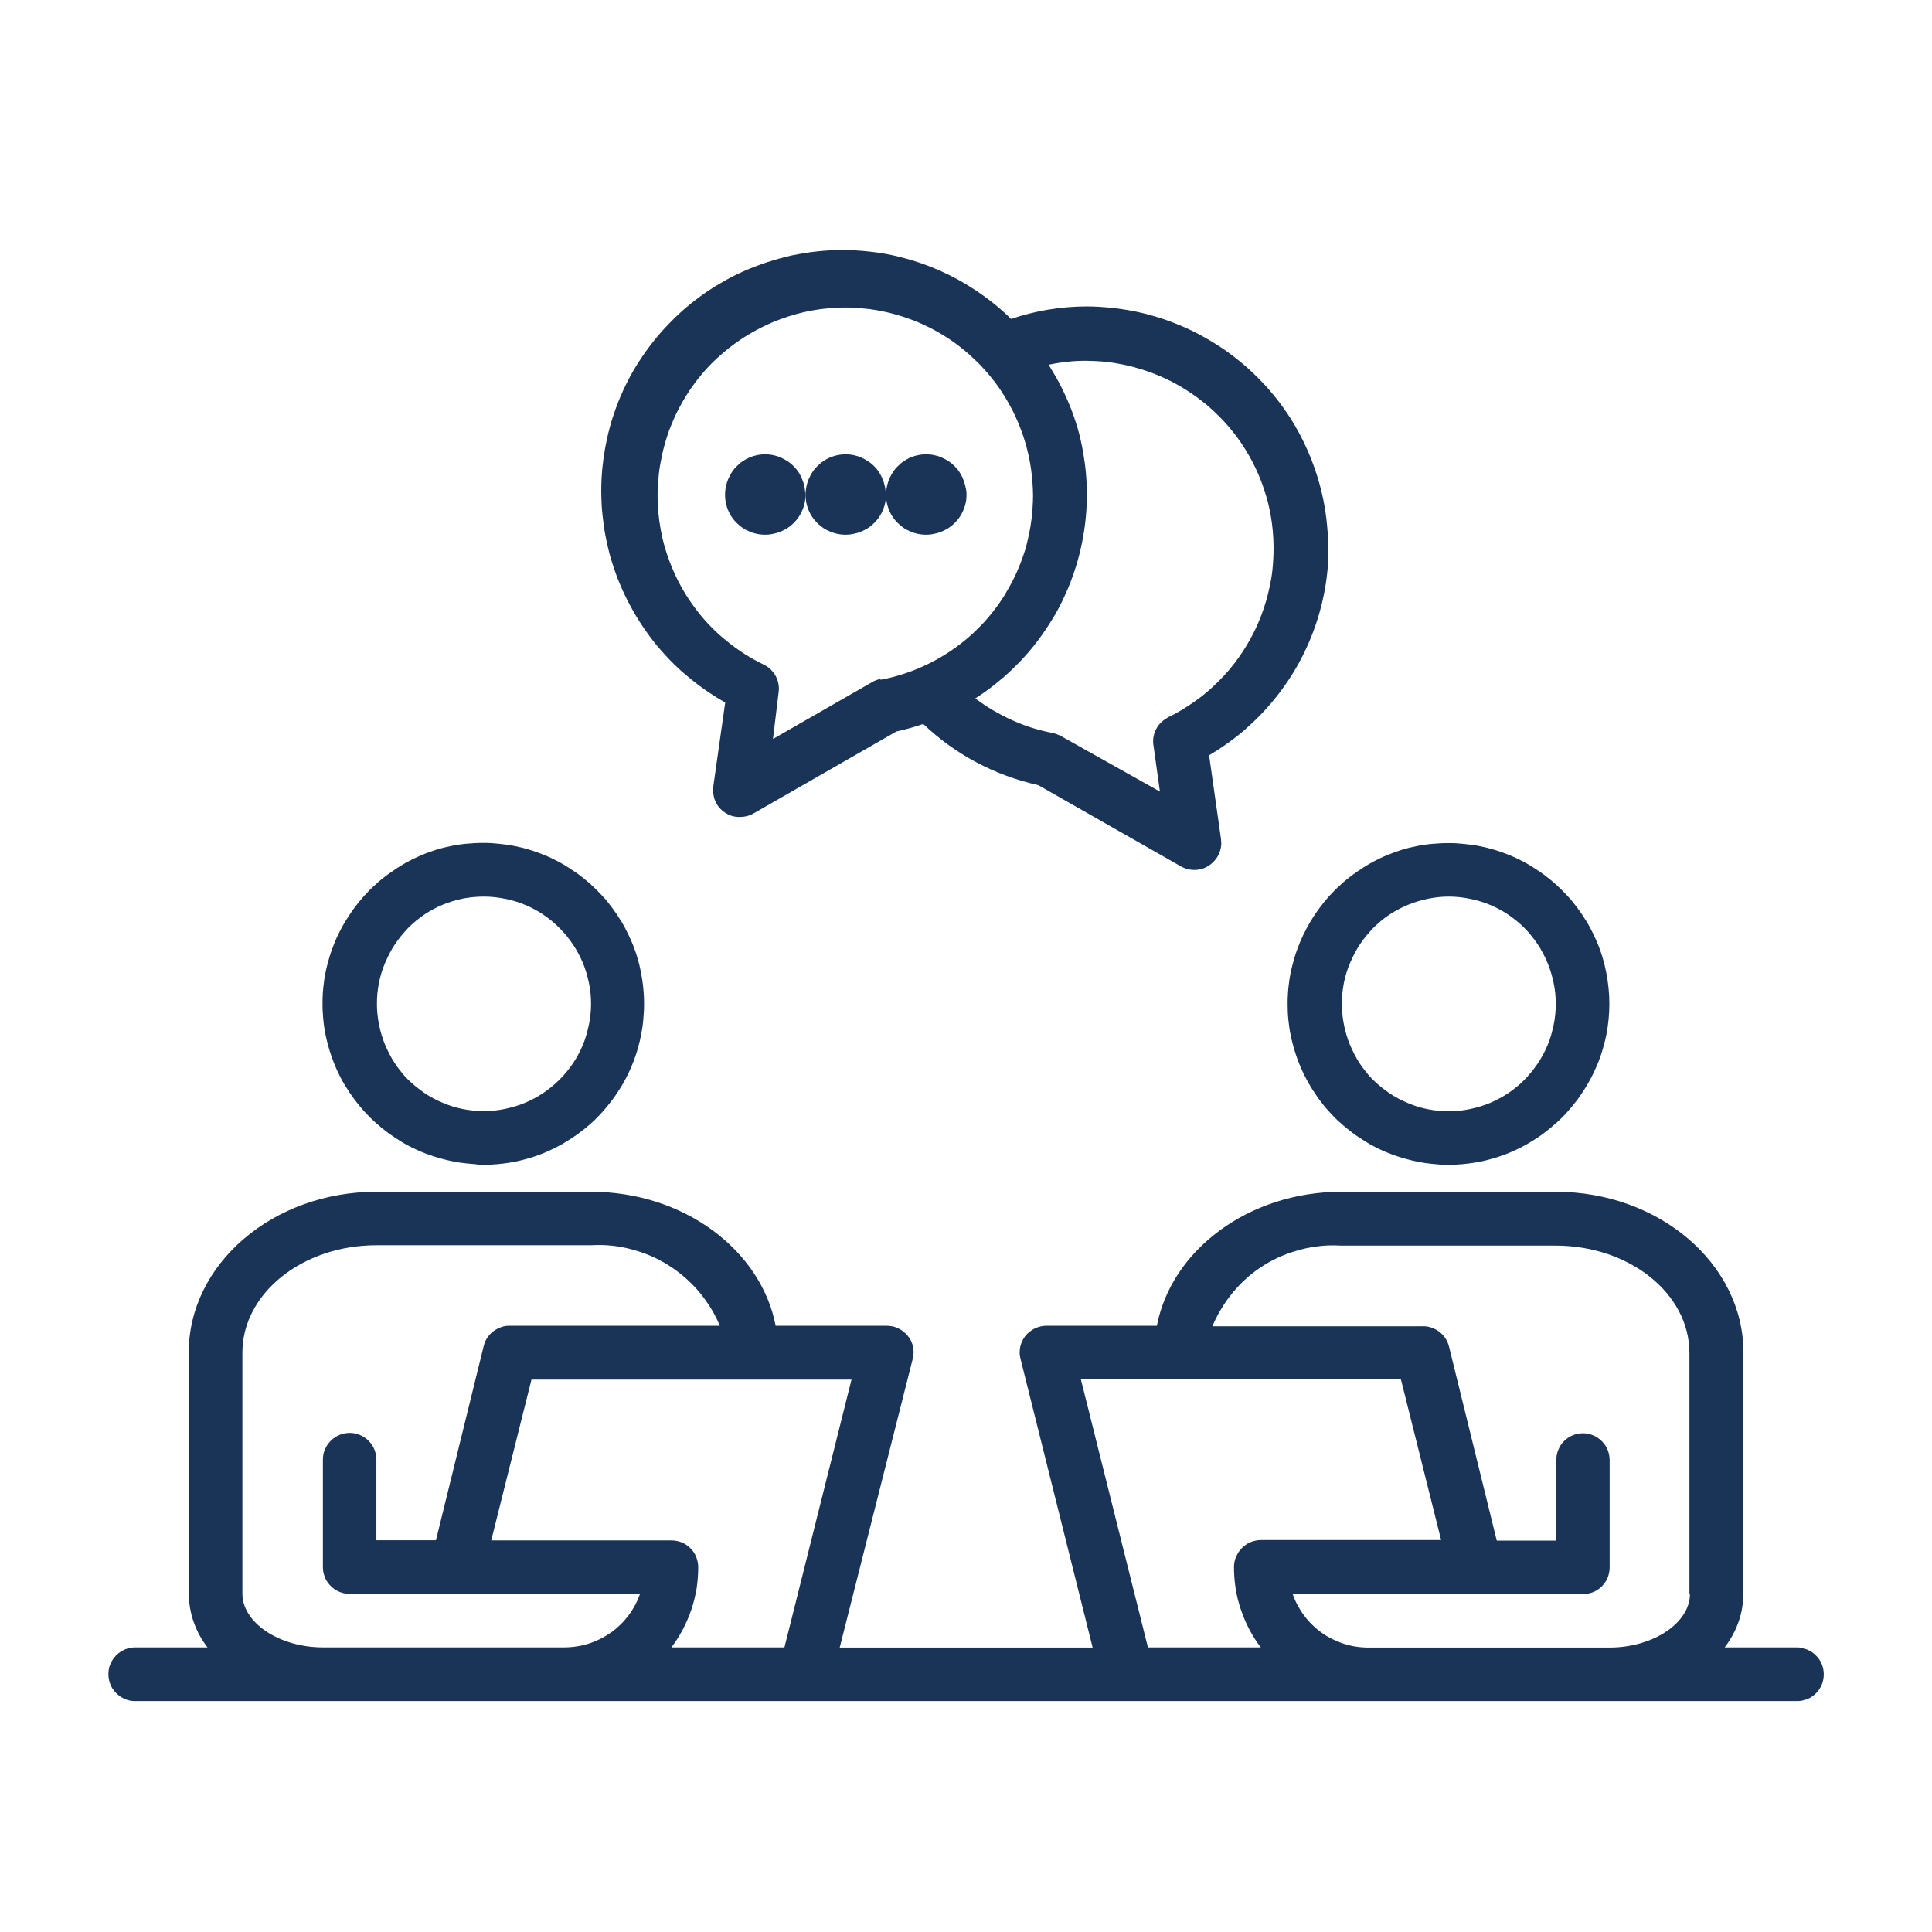
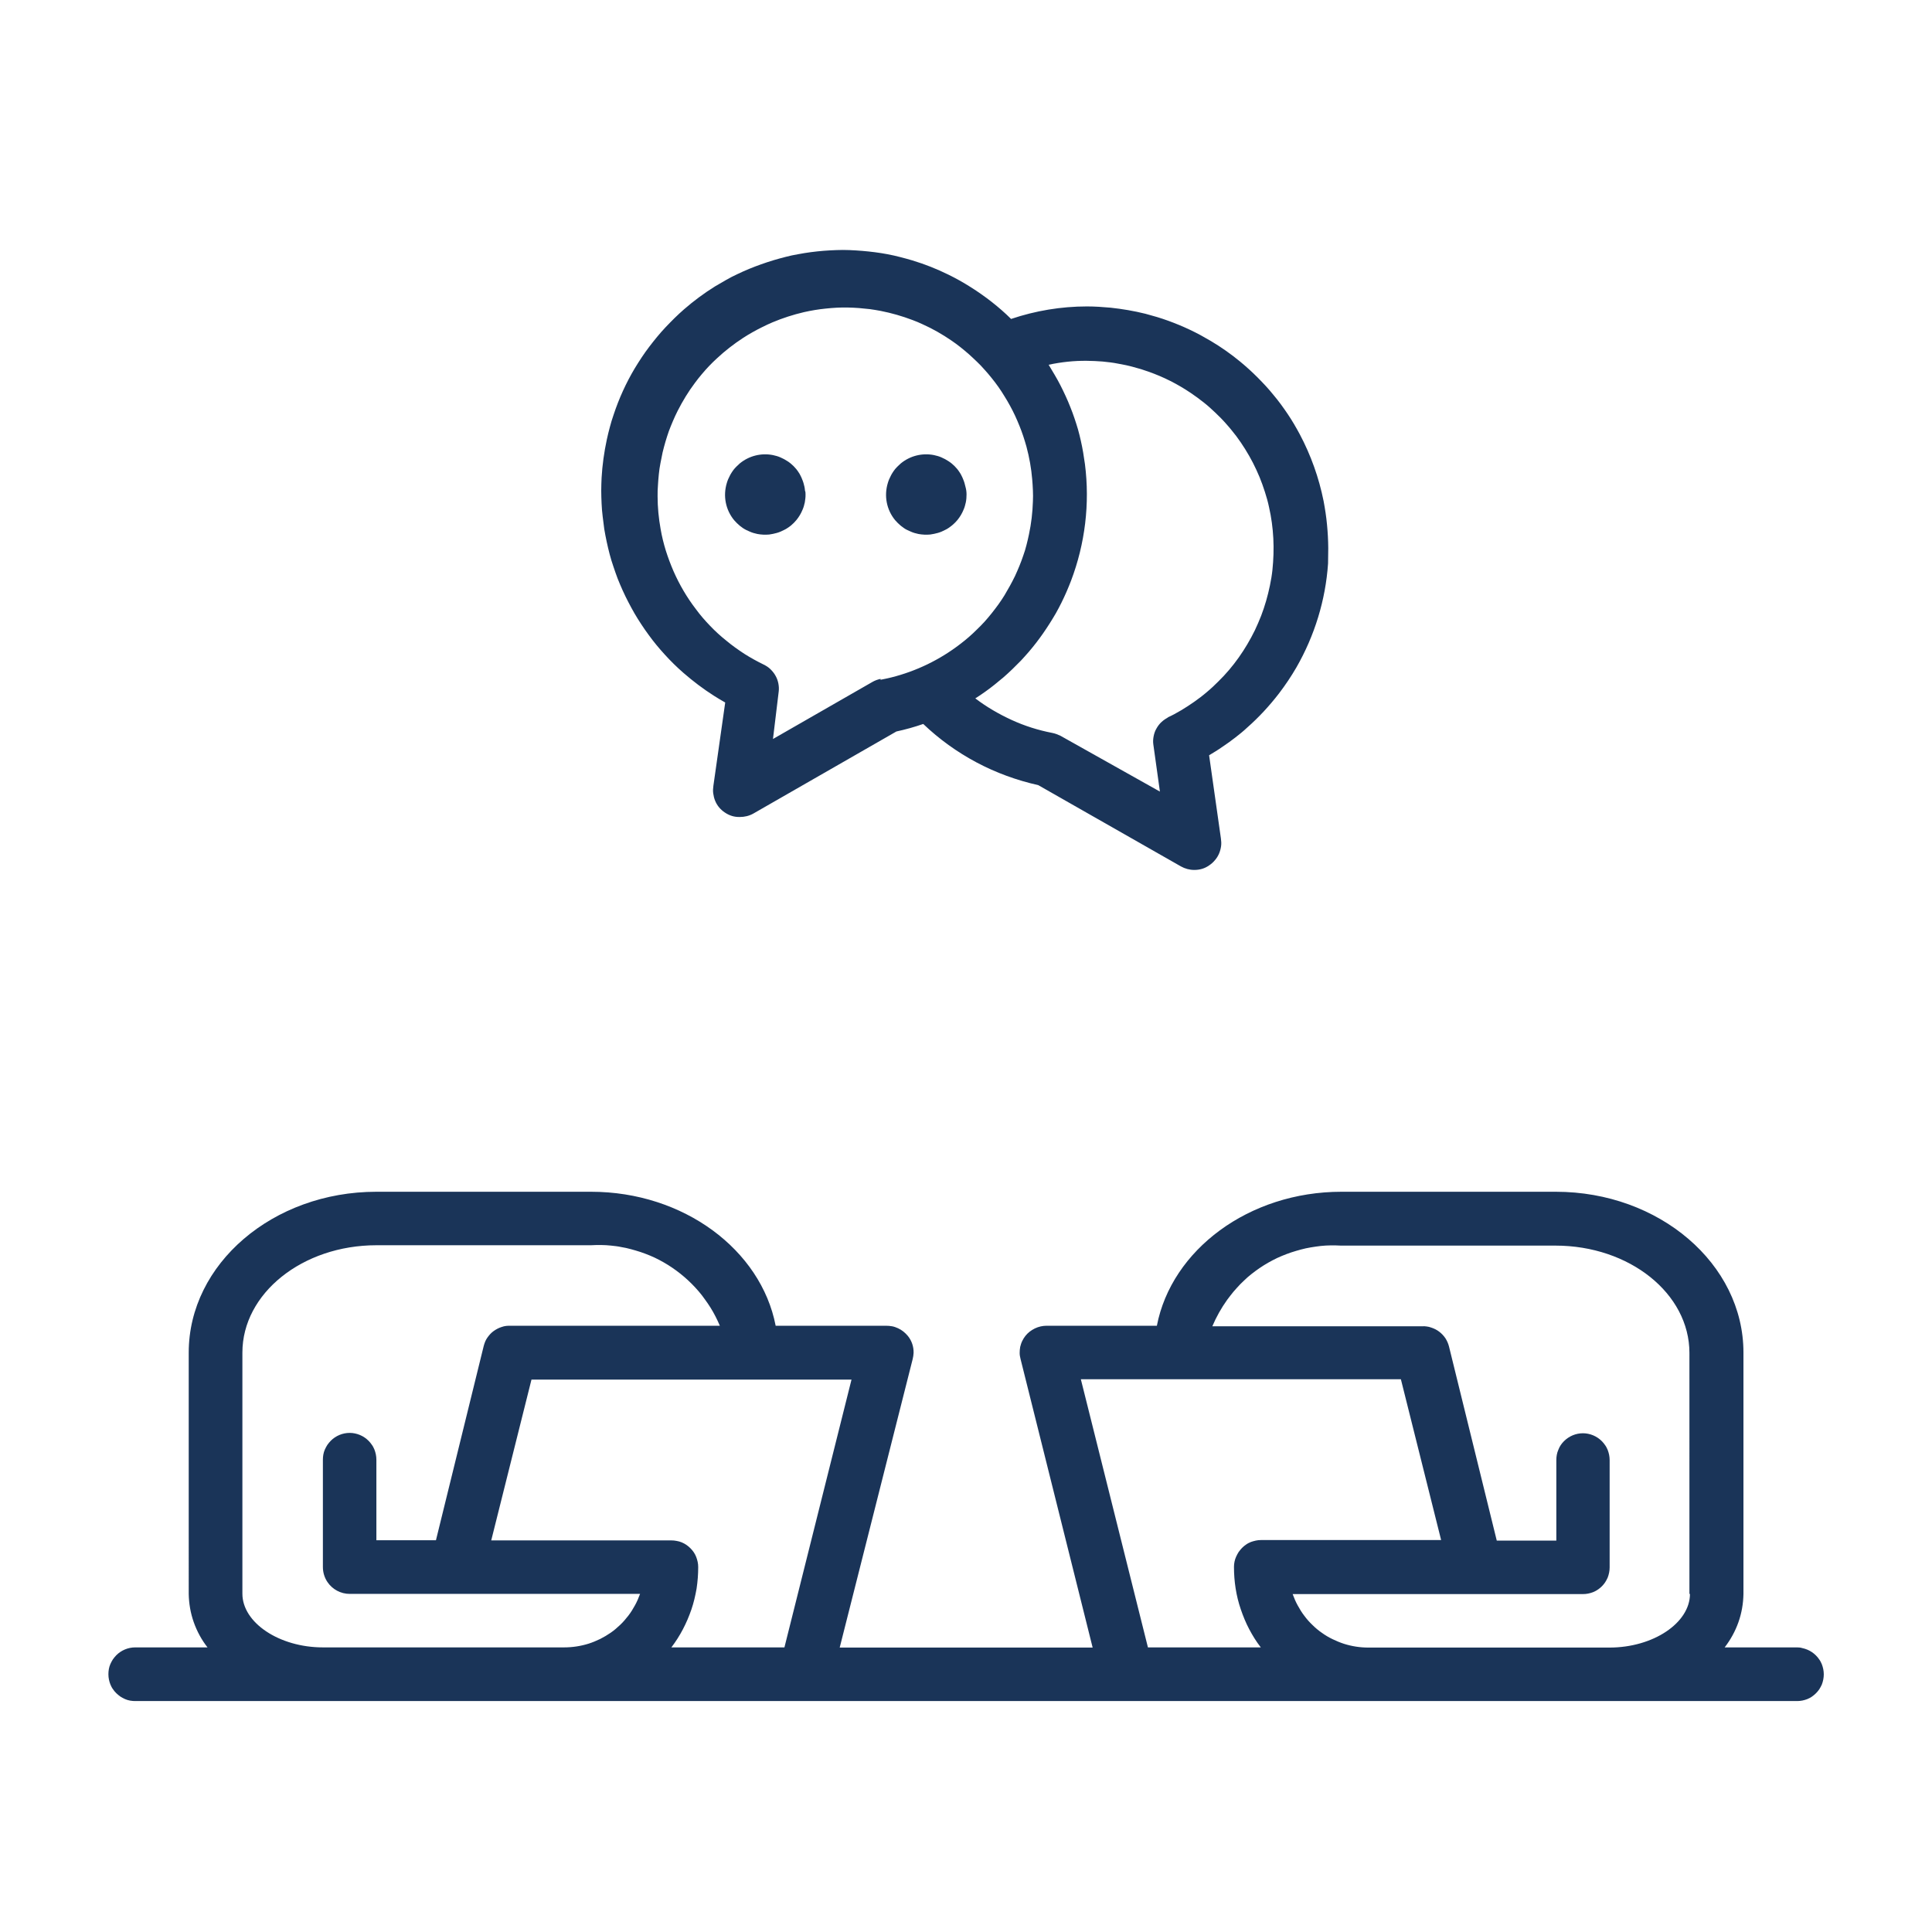
<svg xmlns="http://www.w3.org/2000/svg" xmlns:xlink="http://www.w3.org/1999/xlink" version="1.1" id="Layer_1" x="0px" y="0px" viewBox="0 0 1080 1080" style="enable-background:new 0 0 1080 1080;" xml:space="preserve">
  <style type="text/css"> .st0{fill:#1A3458;} .st1{clip-path:url(#SVGID_00000137109828785919536690000002048319681106769060_);} </style>
  <g>
-     <path class="st0" d="M270.4,651.1c1.5,0,2.9,0,4.4-0.1c4.4-0.2,8.8-0.8,13.1-1.6c1.4-0.3,2.9-0.6,4.3-1c1.4-0.4,2.8-0.8,4.3-1.2 c1.4-0.4,2.8-0.9,4.2-1.4c1.4-0.5,2.8-1,4.1-1.6c1.4-0.6,2.7-1.2,4-1.8c1.3-0.6,2.6-1.3,3.9-2c1.3-0.7,2.6-1.4,3.8-2.2 c3.8-2.3,7.4-4.8,10.8-7.6c2.3-1.9,4.5-3.8,6.5-5.9c1-1,2.1-2.1,3-3.2c2-2.2,3.8-4.5,5.6-6.8c2.6-3.6,5-7.3,7.1-11.2 c4.9-9.1,8.1-19,9.6-29.2c0.2-1.5,0.4-2.9,0.5-4.4c0.6-5.9,0.6-11.8,0-17.6c-0.6-5.9-1.7-11.7-3.4-17.3c-0.4-1.4-0.9-2.8-1.4-4.2 c-0.5-1.4-1-2.8-1.6-4.1c-0.6-1.4-1.2-2.7-1.8-4c-1.3-2.7-2.6-5.3-4.2-7.8c-1.5-2.5-3.2-5-4.9-7.3c-0.9-1.2-1.8-2.3-2.7-3.5 c-0.9-1.1-1.9-2.3-2.9-3.3c-2-2.2-4.1-4.3-6.2-6.2c-2.2-2-4.5-3.8-6.8-5.6c-1.2-0.9-2.4-1.7-3.6-2.5c-1.2-0.8-2.5-1.6-3.7-2.4 c-1.3-0.8-2.5-1.5-3.8-2.2c-2.6-1.4-5.3-2.7-8-3.8c-4.1-1.7-8.3-3.1-12.6-4.2c-2.9-0.7-5.7-1.3-8.7-1.7c-2.9-0.4-5.8-0.7-8.8-0.9 c-1.5-0.1-2.9-0.1-4.4-0.1c-1.5,0-2.9,0-4.4,0.1c-1.5,0.1-2.9,0.2-4.4,0.3c-1.5,0.1-2.9,0.3-4.4,0.5c-2.9,0.4-5.8,1-8.7,1.7 c-2.9,0.7-5.7,1.6-8.4,2.6c-1.4,0.5-2.8,1-4.1,1.6c-1.4,0.6-2.7,1.2-4,1.8c-1.3,0.6-2.6,1.3-3.9,2c-1.3,0.7-2.6,1.4-3.8,2.2 c-1.3,0.8-2.5,1.5-3.7,2.4c-1.2,0.8-2.4,1.7-3.6,2.5c-1.2,0.9-2.3,1.8-3.5,2.7c-1.1,0.9-2.3,1.9-3.3,2.9c-1.1,1-2.2,2-3.2,3 c-2.1,2.1-4.1,4.3-5.9,6.5c-0.9,1.1-1.8,2.3-2.7,3.5c-0.9,1.2-1.7,2.4-2.5,3.6c-0.8,1.2-1.6,2.5-2.4,3.7c-0.8,1.3-1.5,2.5-2.2,3.8 c-2.1,3.9-3.9,7.9-5.4,12.1c-0.5,1.4-1,2.8-1.4,4.2c-0.4,1.4-0.8,2.8-1.2,4.3c-0.4,1.4-0.7,2.9-1,4.3c-0.6,2.9-1,5.8-1.3,8.7 c-0.1,1.5-0.3,2.9-0.3,4.4c-0.1,1.5-0.1,2.9-0.1,4.4c0,1.5,0,2.9,0.1,4.4c0.1,1.5,0.2,2.9,0.3,4.4c0.3,2.9,0.7,5.8,1.3,8.7 c0.3,1.4,0.6,2.9,1,4.3c1.8,7.1,4.4,14,7.9,20.5c0.7,1.3,1.4,2.6,2.2,3.8c6.1,10.1,14.1,19,23.6,26c1.2,0.9,2.4,1.7,3.6,2.5 c1.2,0.8,2.5,1.6,3.7,2.4c1.3,0.8,2.5,1.5,3.8,2.2c6.5,3.5,13.4,6.1,20.5,7.9c1.4,0.4,2.9,0.7,4.3,1c1.4,0.3,2.9,0.5,4.4,0.8 c2.9,0.4,5.8,0.7,8.8,0.9C267.4,651.1,268.9,651.1,270.4,651.1L270.4,651.1z M270.4,501.2c3.9,0,7.8,0.4,11.7,1.2 c5.8,1.1,11.4,3.1,16.6,5.9c1.7,0.9,3.4,1.9,5,3c1.6,1.1,3.2,2.3,4.7,3.5c7.6,6.3,13.6,14.3,17.4,23.4c1.5,3.6,2.6,7.4,3.4,11.2 c0.4,1.9,0.7,3.9,0.9,5.8c0.2,2,0.3,3.9,0.3,5.9c0,2-0.1,3.9-0.3,5.9c-0.2,2-0.5,3.9-0.9,5.8c-0.4,1.9-0.9,3.8-1.4,5.7 c-1.1,3.8-2.6,7.4-4.5,10.9c-0.9,1.7-1.9,3.4-3,5c-2.2,3.3-4.7,6.3-7.5,9.1c-5.6,5.6-12.2,10-19.4,13c-3.6,1.5-7.4,2.6-11.2,3.4 c-3.8,0.8-7.8,1.2-11.7,1.2c-7.9,0-15.7-1.5-22.9-4.6c-1.8-0.7-3.6-1.6-5.3-2.5c-1.7-0.9-3.4-1.9-5-3c-1.6-1.1-3.2-2.3-4.7-3.5 c-1.5-1.2-3-2.6-4.4-3.9c-1.4-1.4-2.7-2.8-3.9-4.4c-2.5-3-4.7-6.3-6.5-9.8c-1.8-3.5-3.4-7.1-4.5-10.9c-0.6-1.9-1-3.8-1.4-5.7 c-0.8-3.9-1.2-7.8-1.2-11.7c0-7.9,1.5-15.7,4.6-22.9c0.8-1.8,1.6-3.6,2.5-5.3c1.8-3.5,4-6.7,6.5-9.8c1.2-1.5,2.6-3,3.9-4.4 c1.4-1.4,2.8-2.7,4.4-4c1.5-1.2,3.1-2.4,4.7-3.5c1.6-1.1,3.3-2.1,5-3c1.7-0.9,3.5-1.8,5.3-2.5c3.6-1.5,7.4-2.6,11.2-3.4 C262.5,501.6,266.5,501.2,270.4,501.2L270.4,501.2z" />
-     <path class="st0" d="M809.8,651.1c1.5,0,2.9,0,4.4-0.1c4.4-0.2,8.8-0.8,13.1-1.6c1.4-0.3,2.9-0.6,4.3-1c1.4-0.4,2.8-0.7,4.3-1.2 c1.4-0.4,2.8-0.9,4.2-1.4c1.4-0.5,2.8-1,4.1-1.6c1.4-0.6,2.7-1.2,4-1.8c1.3-0.6,2.6-1.3,3.9-2c1.3-0.7,2.6-1.4,3.8-2.2 c2.5-1.5,5-3.1,7.3-4.9c2.4-1.8,4.6-3.6,6.8-5.6c1.1-1,2.2-2,3.2-3c1-1,2.1-2.1,3-3.2c2-2.2,3.8-4.5,5.6-6.8 c2.6-3.6,5-7.3,7.1-11.2c0.7-1.3,1.4-2.6,2-3.9c0.6-1.3,1.2-2.7,1.8-4c0.6-1.4,1.1-2.7,1.6-4.1c0.5-1.4,1-2.8,1.4-4.2 c0.4-1.4,0.8-2.8,1.2-4.3c0.4-1.4,0.7-2.9,1-4.3c0.6-2.9,1-5.8,1.3-8.7c0.6-5.9,0.6-11.8,0-17.6c-0.6-5.9-1.7-11.7-3.4-17.3 c-0.4-1.4-0.9-2.8-1.4-4.2c-0.5-1.4-1-2.8-1.6-4.1c-0.6-1.4-1.2-2.7-1.8-4c-1.3-2.7-2.6-5.3-4.2-7.8c-1.5-2.5-3.2-5-4.9-7.3 c-0.9-1.2-1.8-2.3-2.7-3.5c-0.9-1.1-1.9-2.3-2.9-3.3c-2-2.2-4.1-4.3-6.2-6.2c-2.2-2-4.5-3.8-6.8-5.6c-1.2-0.9-2.4-1.7-3.6-2.5 c-1.2-0.8-2.5-1.6-3.7-2.4c-1.3-0.8-2.5-1.5-3.8-2.2c-2.6-1.4-5.3-2.7-8-3.8c-4.1-1.7-8.3-3.1-12.6-4.2c-2.9-0.7-5.7-1.3-8.7-1.7 c-2.9-0.4-5.8-0.7-8.8-0.9c-1.5-0.1-2.9-0.1-4.4-0.1c-1.5,0-2.9,0-4.4,0.1c-1.5,0.1-2.9,0.2-4.4,0.3c-1.5,0.1-2.9,0.3-4.4,0.5 c-2.9,0.4-5.8,1-8.7,1.7c-2.9,0.7-5.7,1.6-8.4,2.6c-2.8,1-5.5,2.1-8.2,3.4c-1.3,0.6-2.6,1.3-3.9,2c-1.3,0.7-2.6,1.4-3.8,2.2 c-1.3,0.8-2.5,1.5-3.7,2.4c-1.2,0.8-2.4,1.7-3.6,2.5c-1.2,0.9-2.3,1.8-3.5,2.7c-1.1,0.9-2.3,1.9-3.3,2.9c-1.1,1-2.2,2-3.2,3 c-2.1,2.1-4.1,4.3-5.9,6.5c-0.9,1.1-1.8,2.3-2.7,3.5c-1.8,2.4-3.4,4.8-4.9,7.3c-1.5,2.5-2.9,5.1-4.2,7.8c-1.3,2.7-2.4,5.4-3.4,8.2 c-0.5,1.4-1,2.8-1.4,4.2c-0.4,1.4-0.8,2.8-1.2,4.3c-0.4,1.4-0.7,2.9-1,4.3c-0.6,2.9-1,5.8-1.3,8.7c-0.1,1.5-0.3,2.9-0.3,4.4 c-0.1,1.5-0.1,2.9-0.1,4.4c0,2.9,0.1,5.9,0.4,8.8c0.3,2.9,0.7,5.8,1.3,8.7c0.3,1.4,0.6,2.9,1,4.3c2.5,10,6.7,19.5,12.5,28.1 c0.8,1.2,1.7,2.4,2.5,3.6c0.9,1.2,1.8,2.3,2.7,3.5c0.9,1.1,1.9,2.2,2.9,3.3c1,1.1,2,2.2,3,3.2c1,1,2.1,2.1,3.2,3 c2.2,2,4.5,3.8,6.8,5.6c1.2,0.9,2.4,1.7,3.6,2.5c1.2,0.8,2.5,1.6,3.7,2.4c1.3,0.8,2.5,1.5,3.8,2.2c6.5,3.5,13.4,6.1,20.5,7.9 c1.4,0.4,2.9,0.7,4.3,1c1.4,0.3,2.9,0.5,4.3,0.8c2.9,0.4,5.8,0.7,8.8,0.9C806.9,651.1,808.3,651.1,809.8,651.1L809.8,651.1z M809.8,501.2c3.9,0,7.8,0.4,11.7,1.2c5.8,1.1,11.4,3.1,16.6,5.9c1.7,0.9,3.4,1.9,5,3c1.6,1.1,3.2,2.3,4.7,3.5c1.5,1.2,3,2.6,4.4,4 c1.4,1.4,2.7,2.8,3.9,4.4c2.5,3,4.7,6.3,6.5,9.8c0.9,1.7,1.8,3.5,2.5,5.3c1.5,3.6,2.6,7.4,3.4,11.2c0.4,1.9,0.7,3.9,0.9,5.8 c0.2,2,0.3,3.9,0.3,5.9c0,2-0.1,3.9-0.3,5.9c-0.2,2-0.5,3.9-0.9,5.8c-0.4,1.9-0.9,3.8-1.4,5.7c-1.1,3.8-2.6,7.4-4.5,10.9 c-0.9,1.7-1.9,3.4-3,5c-1.1,1.6-2.3,3.2-3.5,4.7c-1.2,1.5-2.6,3-3.9,4.4c-5.6,5.6-12.2,10-19.4,13c-3.6,1.5-7.4,2.6-11.2,3.4 c-3.8,0.8-7.8,1.2-11.7,1.2c-7.9,0-15.7-1.5-22.9-4.6c-1.8-0.7-3.6-1.6-5.3-2.5c-1.7-0.9-3.4-1.9-5-3c-1.6-1.1-3.2-2.3-4.7-3.5 c-1.5-1.2-3-2.6-4.4-3.9c-1.4-1.4-2.7-2.8-3.9-4.4c-2.5-3-4.7-6.3-6.5-9.8c-1.8-3.5-3.4-7.1-4.5-10.9c-0.6-1.9-1-3.8-1.4-5.7 c-0.8-3.9-1.2-7.8-1.2-11.7c0-7.9,1.5-15.7,4.6-22.9c0.8-1.8,1.6-3.6,2.5-5.3c1.8-3.5,4-6.7,6.5-9.8c1.2-1.5,2.6-3,3.9-4.4 c1.4-1.4,2.8-2.7,4.4-4c3-2.5,6.3-4.7,9.8-6.5c1.7-0.9,3.5-1.8,5.3-2.5c3.6-1.5,7.4-2.6,11.2-3.4c1.9-0.4,3.9-0.7,5.8-0.9 C805.9,501.3,807.9,501.2,809.8,501.2L809.8,501.2z" />
    <g>
      <defs>
        <rect id="SVGID_1_" x="60.6" y="665.3" width="959" height="286.7" />
      </defs>
      <clipPath id="SVGID_00000083087417798889466210000001612729946971868598_">
        <use xlink:href="#SVGID_1_" style="overflow:visible;" />
      </clipPath>
      <g style="clip-path:url(#SVGID_00000083087417798889466210000001612729946971868598_);">
        <path class="st0" d="M1004.6,920.9h-40.5c3.3-4.3,5.9-9,7.7-14.1c1.8-5.1,2.7-10.4,2.8-15.8V756.1c0-49.6-47.1-89.9-104.9-89.9 H749.9c-51.8,0-95,32.5-103.2,74.9h-61.6c-2.3,0-4.5,0.5-6.6,1.5c-1,0.5-2,1.1-2.9,1.8c-1.8,1.4-3.2,3.2-4.2,5.3 c-0.5,1-0.8,2.1-1.1,3.2c-0.2,1.1-0.3,2.3-0.3,3.4c0,1.1,0.2,2.3,0.5,3.4l40.3,161.3H469.4l40.8-161.3c0.3-1.1,0.4-2.2,0.5-3.4 c0.1-3.4-1-6.8-3.2-9.5c-1.5-1.8-3.3-3.3-5.5-4.3c-1.1-0.5-2.2-0.9-3.3-1.1c-1.1-0.2-2.3-0.3-3.5-0.3h-61.6 c-8.2-42.4-51.4-74.9-103.2-74.9H210.4c-57.8,0-104.9,40.3-104.9,89.9V891c0.1,5.4,1,10.7,2.8,15.8c1.8,5.1,4.4,9.9,7.7,14.1 H75.6c-4,0-7.8,1.6-10.6,4.4c-0.7,0.7-1.3,1.5-1.9,2.3c-0.5,0.8-1,1.7-1.4,2.6c-0.8,1.8-1.1,3.8-1.1,5.7c0,2,0.4,3.9,1.1,5.7 c0.4,0.9,0.8,1.8,1.4,2.6c0.5,0.8,1.2,1.6,1.9,2.3c0.7,0.7,1.5,1.3,2.3,1.9c0.8,0.5,1.7,1,2.6,1.4c1.8,0.8,3.8,1.1,5.7,1.1h929 c2,0,3.9-0.4,5.7-1.1c0.9-0.4,1.8-0.8,2.6-1.4c1.6-1.1,3-2.5,4.1-4.1c0.5-0.8,1-1.7,1.4-2.6c0.7-1.8,1.1-3.8,1.1-5.7 c0-2-0.4-3.9-1.1-5.7c-0.4-0.9-0.8-1.8-1.4-2.6c-2.2-3.3-5.6-5.6-9.5-6.4C1006.6,921,1005.6,920.9,1004.6,920.9L1004.6,920.9z M315.3,920.9H180.5c-24.4,0-45-13.8-45-30V756.1c0-33.1,33.6-60,74.9-60h119.9c3.8-0.2,7.6-0.2,11.3,0.2 c1.9,0.2,3.8,0.4,5.6,0.8c1.9,0.3,3.7,0.7,5.5,1.2c1.8,0.5,3.6,1,5.4,1.6c1.8,0.6,3.6,1.3,5.3,2c1.7,0.7,3.4,1.5,5.1,2.4 c1.7,0.9,3.3,1.8,4.9,2.8c1.6,1,3.2,2.1,4.7,3.2c1.5,1.1,3,2.3,4.4,3.5c2.9,2.5,5.5,5.1,8,8c1.2,1.4,2.4,2.9,3.5,4.5 c1.1,1.5,2.2,3.1,3.2,4.7c2,3.2,3.7,6.6,5.2,10.1H285.4c-0.8,0-1.7,0-2.5,0.1c-0.8,0.1-1.7,0.3-2.5,0.6c-1.6,0.5-3.1,1.3-4.5,2.3 c-1.4,1-2.5,2.3-3.5,3.7c-0.5,0.7-0.9,1.5-1.2,2.2c-0.3,0.8-0.6,1.6-0.8,2.4L243.7,861h-33.3v-45c0-2-0.4-3.9-1.1-5.7 c-0.4-0.9-0.8-1.8-1.4-2.6c-2.2-3.3-5.6-5.6-9.5-6.4c-1-0.2-1.9-0.3-2.9-0.3c-4,0-7.8,1.6-10.6,4.4c-0.7,0.7-1.3,1.5-1.9,2.3 c-0.5,0.8-1,1.7-1.4,2.6c-0.8,1.8-1.1,3.8-1.1,5.7v60c0,3,0.9,5.9,2.5,8.3c2.8,4.2,7.5,6.7,12.5,6.7h162.3 c-0.8,2.2-1.7,4.3-2.8,6.3c-1.1,2-2.3,4-3.7,5.8c-1.4,1.8-2.9,3.6-4.6,5.2c-1.7,1.6-3.4,3.1-5.3,4.4c-1.9,1.3-3.9,2.5-5.9,3.5 c-2.1,1-4.2,1.9-6.4,2.6C324.6,920.2,320,920.9,315.3,920.9L315.3,920.9z M438.5,920.9h-63.2c4.9-6.4,8.6-13.6,11.2-21.2 c1.3-3.8,2.2-7.7,2.9-11.7c0.6-4,0.9-8,0.9-12c0-1-0.1-2-0.3-2.9c-0.4-1.9-1.1-3.8-2.2-5.4c-1.1-1.6-2.5-3-4.1-4.1 c-1.6-1.1-3.5-1.9-5.4-2.2c-1-0.2-1.9-0.3-2.9-0.3H274.6l22.5-89.9H476L438.5,920.9z M641.7,920.9L604.2,771h178.9l22.5,89.9 H704.9c-1,0-2,0.1-2.9,0.3c-1,0.2-1.9,0.5-2.8,0.8c-0.9,0.4-1.8,0.8-2.6,1.4c-0.8,0.5-1.6,1.2-2.3,1.9c-0.7,0.7-1.3,1.5-1.9,2.3 c-0.5,0.8-1,1.7-1.4,2.6c-0.4,0.9-0.7,1.8-0.9,2.8c-0.2,1-0.3,1.9-0.3,2.9c0,8.1,1.2,16.1,3.8,23.7c1.3,3.8,2.8,7.5,4.7,11.1 c1.9,3.6,4,7,6.5,10.2L641.7,920.9z M944.7,891c0,16.2-20.5,30-45,30H764.9c-4.6,0-9.2-0.7-13.6-2.1c-2.2-0.7-4.3-1.6-6.4-2.6 c-2.1-1-4.1-2.2-5.9-3.5c-1.9-1.3-3.7-2.8-5.3-4.4c-1.7-1.6-3.2-3.3-4.6-5.2c-1.4-1.8-2.6-3.8-3.7-5.8c-1.1-2-2-4.1-2.8-6.3 h162.3c2,0,3.9-0.4,5.7-1.1c2.7-1.1,5.1-3.1,6.7-5.5c0.5-0.8,1-1.7,1.4-2.6c0.7-1.8,1.1-3.8,1.1-5.7v-60c0-2-0.4-3.9-1.1-5.7 c-0.4-0.9-0.8-1.8-1.4-2.6c-2.2-3.3-5.6-5.6-9.5-6.4c-1-0.2-1.9-0.3-2.9-0.3c-4,0-7.8,1.6-10.6,4.4c-1.4,1.4-2.5,3-3.2,4.9 c-0.8,1.8-1.1,3.8-1.1,5.7v45h-33.3l-26.7-108.5c-0.4-1.6-1.1-3.2-2-4.6c-0.5-0.7-1-1.4-1.6-2c-0.6-0.6-1.2-1.2-1.9-1.7 c-1.3-1-2.9-1.8-4.5-2.3c-0.8-0.3-1.6-0.5-2.5-0.6c-0.8-0.1-1.7-0.2-2.5-0.1H677.7c2.2-5.2,5-10.2,8.3-14.8 c1.1-1.5,2.3-3,3.5-4.5c1.2-1.4,2.5-2.8,3.8-4.2c1.3-1.3,2.7-2.6,4.1-3.9c1.4-1.2,2.9-2.4,4.4-3.5c1.5-1.1,3.1-2.2,4.7-3.2 c1.6-1,3.2-1.9,4.9-2.8c1.7-0.9,3.4-1.7,5.1-2.4c1.7-0.7,3.5-1.4,5.3-2c1.8-0.6,3.6-1.1,5.4-1.6c1.8-0.5,3.7-0.9,5.5-1.2 c1.9-0.3,3.7-0.6,5.6-0.8c3.8-0.4,7.5-0.4,11.3-0.2h119.9c41.4,0,74.9,26.8,74.9,60V891z" />
      </g>
    </g>
    <path class="st0" d="M742.5,306.4c0-2.2-0.1-4.4-0.2-6.6c-0.1-2.2-0.3-4.4-0.5-6.6c-0.4-4.4-1.1-8.8-1.9-13.1 c-2.6-13-7.1-25.6-13.3-37.3c-2.1-3.9-4.3-7.7-6.8-11.4c-1.2-1.8-2.5-3.6-3.8-5.4c-1.3-1.8-2.7-3.5-4.1-5.2c-1.4-1.7-2.8-3.4-4.3-5 c-1.5-1.6-3-3.2-4.6-4.8c-3.1-3.1-6.4-6.1-9.8-8.9c-5.1-4.2-10.5-8-16.2-11.4c-1.9-1.1-3.8-2.2-5.8-3.3c-3.9-2.1-7.9-4-12-5.7 c-4.1-1.7-8.2-3.2-12.5-4.5c-2.1-0.6-4.2-1.2-6.4-1.8c-6.4-1.6-13-2.7-19.5-3.4c-4.4-0.4-8.8-0.7-13.2-0.7c-14.4,0-28.8,2.4-42.4,7 c-3.4-3.4-7-6.5-10.8-9.5c-1.9-1.5-3.8-2.9-5.8-4.3c-2-1.4-3.9-2.7-6-4c-4.1-2.6-8.2-4.9-12.5-7c-6.5-3.2-13.1-5.8-20-7.9 c-2.3-0.7-4.6-1.3-6.9-1.9c-4.6-1.2-9.4-2.1-14.1-2.7c-4.7-0.6-9.5-1-14.3-1.2c-2.4-0.1-4.8-0.1-7.2,0c-2.4,0.1-4.8,0.2-7.2,0.4 c-4.8,0.4-9.5,1-14.2,1.9c-2.4,0.4-4.7,0.9-7,1.5c-2.3,0.6-4.6,1.2-6.9,1.9c-4.6,1.4-9.1,3-13.5,4.8c-2.2,0.9-4.4,1.9-6.5,2.9 c-2.2,1-4.3,2.1-6.4,3.3c-2.1,1.2-4.2,2.4-6.2,3.6c-6.1,3.8-11.9,8.1-17.3,12.8c-1.8,1.6-3.6,3.2-5.3,4.9c-1.7,1.7-3.4,3.4-5,5.1 c-3.3,3.5-6.3,7.2-9.2,11c-2.9,3.8-5.5,7.8-8,11.9c-4.9,8.2-8.9,17-11.9,26.1c-0.8,2.3-1.5,4.6-2.1,6.9c-0.6,2.3-1.2,4.6-1.7,7 c-1.5,7-2.5,14.2-2.9,21.3c-0.1,2.4-0.2,4.8-0.2,7.2c0,2.4,0.1,4.8,0.2,7.2c0.1,2.4,0.3,4.8,0.6,7.2c0.3,2.4,0.6,4.8,0.9,7.1 c0.8,4.7,1.8,9.4,3,14c0.6,2.3,1.3,4.6,2.1,6.9c0.7,2.3,1.6,4.5,2.4,6.8c0.9,2.2,1.8,4.4,2.8,6.6c2,4.4,4.2,8.6,6.6,12.8 c1.2,2.1,2.5,4.1,3.8,6.1c1.3,2,2.7,4,4.1,5.9c2.8,3.9,5.9,7.6,9.1,11.1c1.6,1.8,3.3,3.5,5,5.2c1.7,1.7,3.5,3.3,5.3,4.9 c5.4,4.7,11.2,9.1,17.2,12.9c2,1.3,4.1,2.5,6.2,3.7l-6.6,46.5c-0.2,1.4-0.3,2.9-0.1,4.3c0.2,1.4,0.5,2.8,1.1,4.2 c1.1,2.7,3,4.9,5.4,6.5c2.5,1.7,5.3,2.6,8.4,2.5c2.6,0,5.2-0.6,7.5-1.9l80-45.9c5.1-1.1,10.1-2.5,15-4.2 c8.9,8.5,18.9,15.7,29.8,21.5c10.9,5.8,22.5,10,34.5,12.7l79.7,45.4c2.3,1.3,4.9,2,7.5,2c3.1,0,5.9-0.8,8.4-2.6 c1.2-0.8,2.3-1.8,3.2-2.9c1.9-2.2,3-4.9,3.4-7.8c0.2-1.4,0.1-2.9-0.1-4.3l-6.6-46.5c2.5-1.5,5-3,7.4-4.7c2.4-1.6,4.8-3.3,7.1-5.1 c2.3-1.8,4.6-3.6,6.7-5.6c6.6-5.8,12.5-12.2,17.9-19.2c3.5-4.6,6.8-9.5,9.7-14.5c10.2-17.8,16.3-37.6,17.7-58.1 C742.4,312.2,742.5,309.3,742.5,306.4L742.5,306.4z M492.3,379.5c-1.6,0.3-3.2,0.9-4.6,1.7l-55.6,31.9l3.2-26.5 c0.2-1.5,0.1-3.1-0.2-4.6c-0.3-1.5-0.8-2.9-1.6-4.3c-0.7-1.3-1.7-2.5-2.8-3.6c-1.1-1.1-2.4-1.9-3.8-2.6c-3.7-1.8-7.3-3.8-10.8-6 c-1.7-1.1-3.4-2.3-5.1-3.5c-1.7-1.2-3.3-2.5-4.9-3.8c-1.6-1.3-3.2-2.6-4.7-4c-1.5-1.4-3-2.8-4.4-4.3c-2.9-3-5.6-6.1-8-9.4 c-5-6.5-9.2-13.7-12.5-21.2c-0.8-1.9-1.6-3.8-2.3-5.7c-0.7-1.9-1.4-3.9-2-5.8c-1.2-3.9-2.2-7.9-2.9-12c-1.1-6.1-1.7-12.2-1.7-18.4 c0-2.1,0-4.1,0.2-6.2c0.1-2.1,0.3-4.1,0.5-6.2c0.2-2,0.5-4.1,0.9-6.1c0.4-2,0.8-4,1.2-6c0.5-2,1-4,1.6-6c0.6-2,1.2-3.9,1.9-5.9 c0.7-1.9,1.5-3.8,2.3-5.7c0.8-1.9,1.7-3.8,2.6-5.6c2.8-5.5,6-10.8,9.7-15.7c1.2-1.6,2.5-3.3,3.8-4.8c1.3-1.6,2.7-3.1,4.1-4.6 c1.4-1.5,2.9-2.9,4.4-4.3c4.5-4.2,9.4-8,14.6-11.4c1.7-1.1,3.5-2.2,5.3-3.2c1.8-1,3.6-2,5.5-2.9c1.8-0.9,3.7-1.8,5.6-2.6 c5.7-2.4,11.6-4.3,17.6-5.7c4-0.9,8.1-1.6,12.2-2c2-0.2,4.1-0.4,6.2-0.5c4.1-0.2,8.2-0.1,12.3,0.2c2.1,0.2,4.1,0.4,6.1,0.6 c2,0.3,4.1,0.6,6.1,1c6.1,1.2,12,2.9,17.8,5.1c1.9,0.7,3.8,1.5,5.7,2.4c5.6,2.5,11,5.6,16.1,9.1c3.4,2.3,6.6,4.9,9.7,7.6 c1.5,1.4,3.1,2.8,4.5,4.2c1.5,1.4,2.9,2.9,4.3,4.5c1.4,1.5,2.7,3.1,4,4.7c2.6,3.2,5,6.6,7.1,10.1c1.1,1.7,2.1,3.5,3.1,5.3 c1,1.8,1.9,3.6,2.8,5.5c1.7,3.7,3.3,7.6,4.6,11.5c0.7,2,1.2,3.9,1.8,5.9c1.6,6,2.7,12.1,3.2,18.2c0.2,2,0.3,4.1,0.4,6.2 c0.1,2.1,0.1,4.1,0,6.2c-0.2,6.2-0.9,12.3-2.2,18.4c-0.4,2-0.9,4-1.4,6c-0.5,2-1.1,4-1.8,5.9c-1.3,3.9-2.9,7.7-4.6,11.4 c-1.8,3.7-3.8,7.3-5.9,10.8c-1.1,1.7-2.2,3.5-3.4,5.1c-2.4,3.3-5,6.6-7.7,9.6c-1.4,1.5-2.8,3-4.3,4.4c-2.9,2.9-6,5.6-9.3,8.1 c-11.4,8.8-24.6,15.2-38.6,18.7c-2,0.5-4,0.9-6,1.3L492.3,379.5z M653.1,401c-1.4,0.7-2.6,1.5-3.8,2.6c-1.1,1-2.1,2.3-2.8,3.6 c-0.8,1.3-1.3,2.8-1.6,4.3c-0.3,1.5-0.4,3-0.2,4.5l3.7,26.5l-55.6-31.2c-1.5-0.7-3-1.3-4.6-1.6c-7.8-1.5-15.4-3.9-22.6-7.2 c-7.2-3.3-14.1-7.3-20.4-12.1c1.9-1.2,3.7-2.4,5.5-3.7c1.8-1.3,3.6-2.6,5.3-4c1.7-1.4,3.4-2.8,5.1-4.2c3.3-2.9,6.5-6,9.6-9.2 c1.5-1.6,3-3.3,4.4-4.9c2.9-3.4,5.6-6.9,8.1-10.5c2.5-3.6,4.9-7.4,7.1-11.2c2.2-3.9,4.1-7.8,5.9-11.9c0.9-2,1.7-4.1,2.5-6.1 c7.9-20.8,10.6-43.2,7.8-65.2c-0.6-4.4-1.3-8.7-2.3-13.1c-0.5-2.2-1-4.3-1.6-6.4c-0.6-2.1-1.3-4.2-2-6.3c-0.7-2.1-1.5-4.2-2.3-6.2 c-0.8-2.1-1.7-4.1-2.6-6.1c-0.9-2-1.9-4-2.9-6c-1-2-2.1-3.9-3.2-5.8c-1.1-1.9-2.3-3.8-3.4-5.7c7-1.5,14.2-2.3,21.4-2.2 c2.9,0,5.9,0.2,8.8,0.4c2.9,0.3,5.8,0.6,8.7,1.2c2.9,0.5,5.8,1.1,8.6,1.9c2.8,0.7,5.7,1.6,8.4,2.6c8.3,2.9,16.2,6.9,23.6,11.9 c2.4,1.6,4.8,3.4,7.1,5.2c2.3,1.8,4.5,3.8,6.6,5.8c2.1,2,4.2,4.1,6.1,6.3c2,2.2,3.8,4.5,5.6,6.8c3.5,4.7,6.6,9.7,9.3,14.9 c1.3,2.6,2.6,5.3,3.7,8c1.1,2.7,2.1,5.5,3,8.3c0.9,2.8,1.7,5.6,2.3,8.5c1.3,5.7,2.1,11.6,2.4,17.5c0.3,5.9,0.1,11.8-0.5,17.6 c-0.3,2.9-0.8,5.8-1.4,8.7c-1.2,5.8-2.8,11.4-4.9,16.9c-1.1,2.7-2.2,5.4-3.5,8.1c-2.6,5.3-5.6,10.4-9,15.2 c-3.4,4.8-7.2,9.3-11.4,13.4c-2.1,2.1-4.2,4.1-6.5,6c-2.2,1.9-4.6,3.7-7,5.4c-2.4,1.7-4.9,3.3-7.4,4.8c-2.5,1.5-5.1,2.9-7.8,4.1 L653.1,401z" />
    <path class="st0" d="M450.3,276.4c0,0.7,0,1.5-0.1,2.2c-0.1,0.7-0.2,1.5-0.3,2.2c-0.3,1.4-0.7,2.9-1.3,4.2c-0.8,2-2,4-3.4,5.7 c-0.9,1.1-2,2.2-3.1,3.1c-0.6,0.5-1.2,0.9-1.8,1.3c-0.6,0.4-1.2,0.8-1.9,1.1c-1.3,0.7-2.7,1.3-4.1,1.7c-1.4,0.4-2.9,0.7-4.3,0.9 c-2.2,0.2-4.4,0.1-6.6-0.3c-1.4-0.3-2.9-0.7-4.2-1.3c-0.7-0.3-1.3-0.6-2-0.9c-0.6-0.3-1.3-0.7-1.9-1.1c-1.2-0.8-2.4-1.8-3.4-2.8 c-0.5-0.5-1-1.1-1.5-1.6c-4.8-5.8-6.3-13.6-4.1-20.8c0.4-1.4,1-2.8,1.7-4.1c0.3-0.6,0.7-1.3,1.1-1.9c0.4-0.6,0.8-1.2,1.3-1.8 c0.5-0.6,1-1.1,1.5-1.6c0.5-0.5,1.1-1,1.6-1.5c5.2-4.3,12-6,18.6-4.7c1.4,0.3,2.9,0.7,4.2,1.3c1.4,0.6,2.7,1.3,3.9,2.1 c0.6,0.4,1.2,0.8,1.8,1.3c1.1,0.9,2.2,2,3.1,3.1c0.5,0.6,0.9,1.2,1.3,1.8c0.4,0.6,0.8,1.2,1.1,1.9c0.3,0.7,0.7,1.3,0.9,2 c0.6,1.4,1,2.8,1.3,4.2c0.1,0.7,0.3,1.5,0.3,2.2C450.3,274.9,450.3,275.7,450.3,276.4L450.3,276.4z" />
-     <path class="st0" d="M495.3,276.4c0,0.7,0,1.5-0.1,2.2c-0.1,0.7-0.2,1.5-0.3,2.2c-0.3,1.4-0.7,2.9-1.3,4.2c-0.8,2-2,4-3.4,5.7 c-1.4,1.7-3.1,3.2-4.9,4.4c-0.6,0.4-1.2,0.8-1.9,1.1c-1.3,0.7-2.7,1.3-4.1,1.7c-1.4,0.4-2.9,0.7-4.3,0.9c-2.2,0.2-4.4,0.1-6.6-0.3 c-1.4-0.3-2.9-0.7-4.2-1.3c-0.7-0.3-1.3-0.6-2-0.9c-0.7-0.3-1.3-0.7-1.9-1.1c-1.2-0.8-2.4-1.8-3.4-2.8c-0.5-0.5-1-1.1-1.5-1.6 c-4.8-5.8-6.3-13.6-4.1-20.8c0.4-1.4,1-2.8,1.7-4.1c0.3-0.6,0.7-1.3,1.1-1.9c0.4-0.6,0.8-1.2,1.3-1.8c0.5-0.6,1-1.1,1.5-1.6 c0.5-0.5,1.1-1,1.6-1.5c5.2-4.3,12-6,18.6-4.7c1.4,0.3,2.9,0.7,4.2,1.3c1.4,0.6,2.7,1.3,3.9,2.1c0.6,0.4,1.2,0.8,1.8,1.3 c1.1,0.9,2.2,2,3.1,3.1c0.5,0.6,0.9,1.2,1.3,1.8c0.4,0.6,0.8,1.2,1.1,1.9c0.3,0.7,0.7,1.3,0.9,2c0.6,1.4,1,2.8,1.3,4.2 c0.1,0.7,0.3,1.5,0.3,2.2C495.3,274.9,495.3,275.7,495.3,276.4L495.3,276.4z" />
    <path class="st0" d="M540.3,276.4c0,1.5-0.1,2.9-0.4,4.4c-0.3,1.4-0.7,2.9-1.3,4.2c-0.8,2-2,4-3.4,5.7c-1.4,1.7-3.1,3.2-4.9,4.4 c-0.6,0.4-1.2,0.8-1.9,1.1c-1.3,0.7-2.7,1.3-4.1,1.7c-1.4,0.4-2.9,0.7-4.3,0.9c-2.2,0.2-4.4,0.1-6.6-0.3c-1.4-0.3-2.9-0.7-4.2-1.3 c-0.7-0.3-1.3-0.6-2-0.9c-0.7-0.3-1.3-0.7-1.9-1.1c-1.2-0.8-2.4-1.8-3.4-2.8c-0.5-0.5-1-1.1-1.5-1.6c-4.8-5.8-6.3-13.6-4.1-20.8 c0.4-1.4,1-2.8,1.7-4.1c0.3-0.6,0.7-1.3,1.1-1.9c0.4-0.6,0.8-1.2,1.3-1.8c0.5-0.6,1-1.1,1.5-1.6c0.5-0.5,1.1-1,1.6-1.5 c5.2-4.3,12-6,18.6-4.7c1.4,0.3,2.9,0.7,4.2,1.3c1.4,0.6,2.7,1.3,3.9,2.1c0.6,0.4,1.2,0.8,1.8,1.3c1.1,0.9,2.2,2,3.1,3.1 c0.5,0.6,0.9,1.2,1.3,1.8c0.4,0.6,0.8,1.2,1.1,1.9c0.3,0.7,0.7,1.3,0.9,2c0.6,1.4,1,2.8,1.3,4.2 C540.1,273.5,540.3,274.9,540.3,276.4L540.3,276.4z" />
  </g>
</svg>